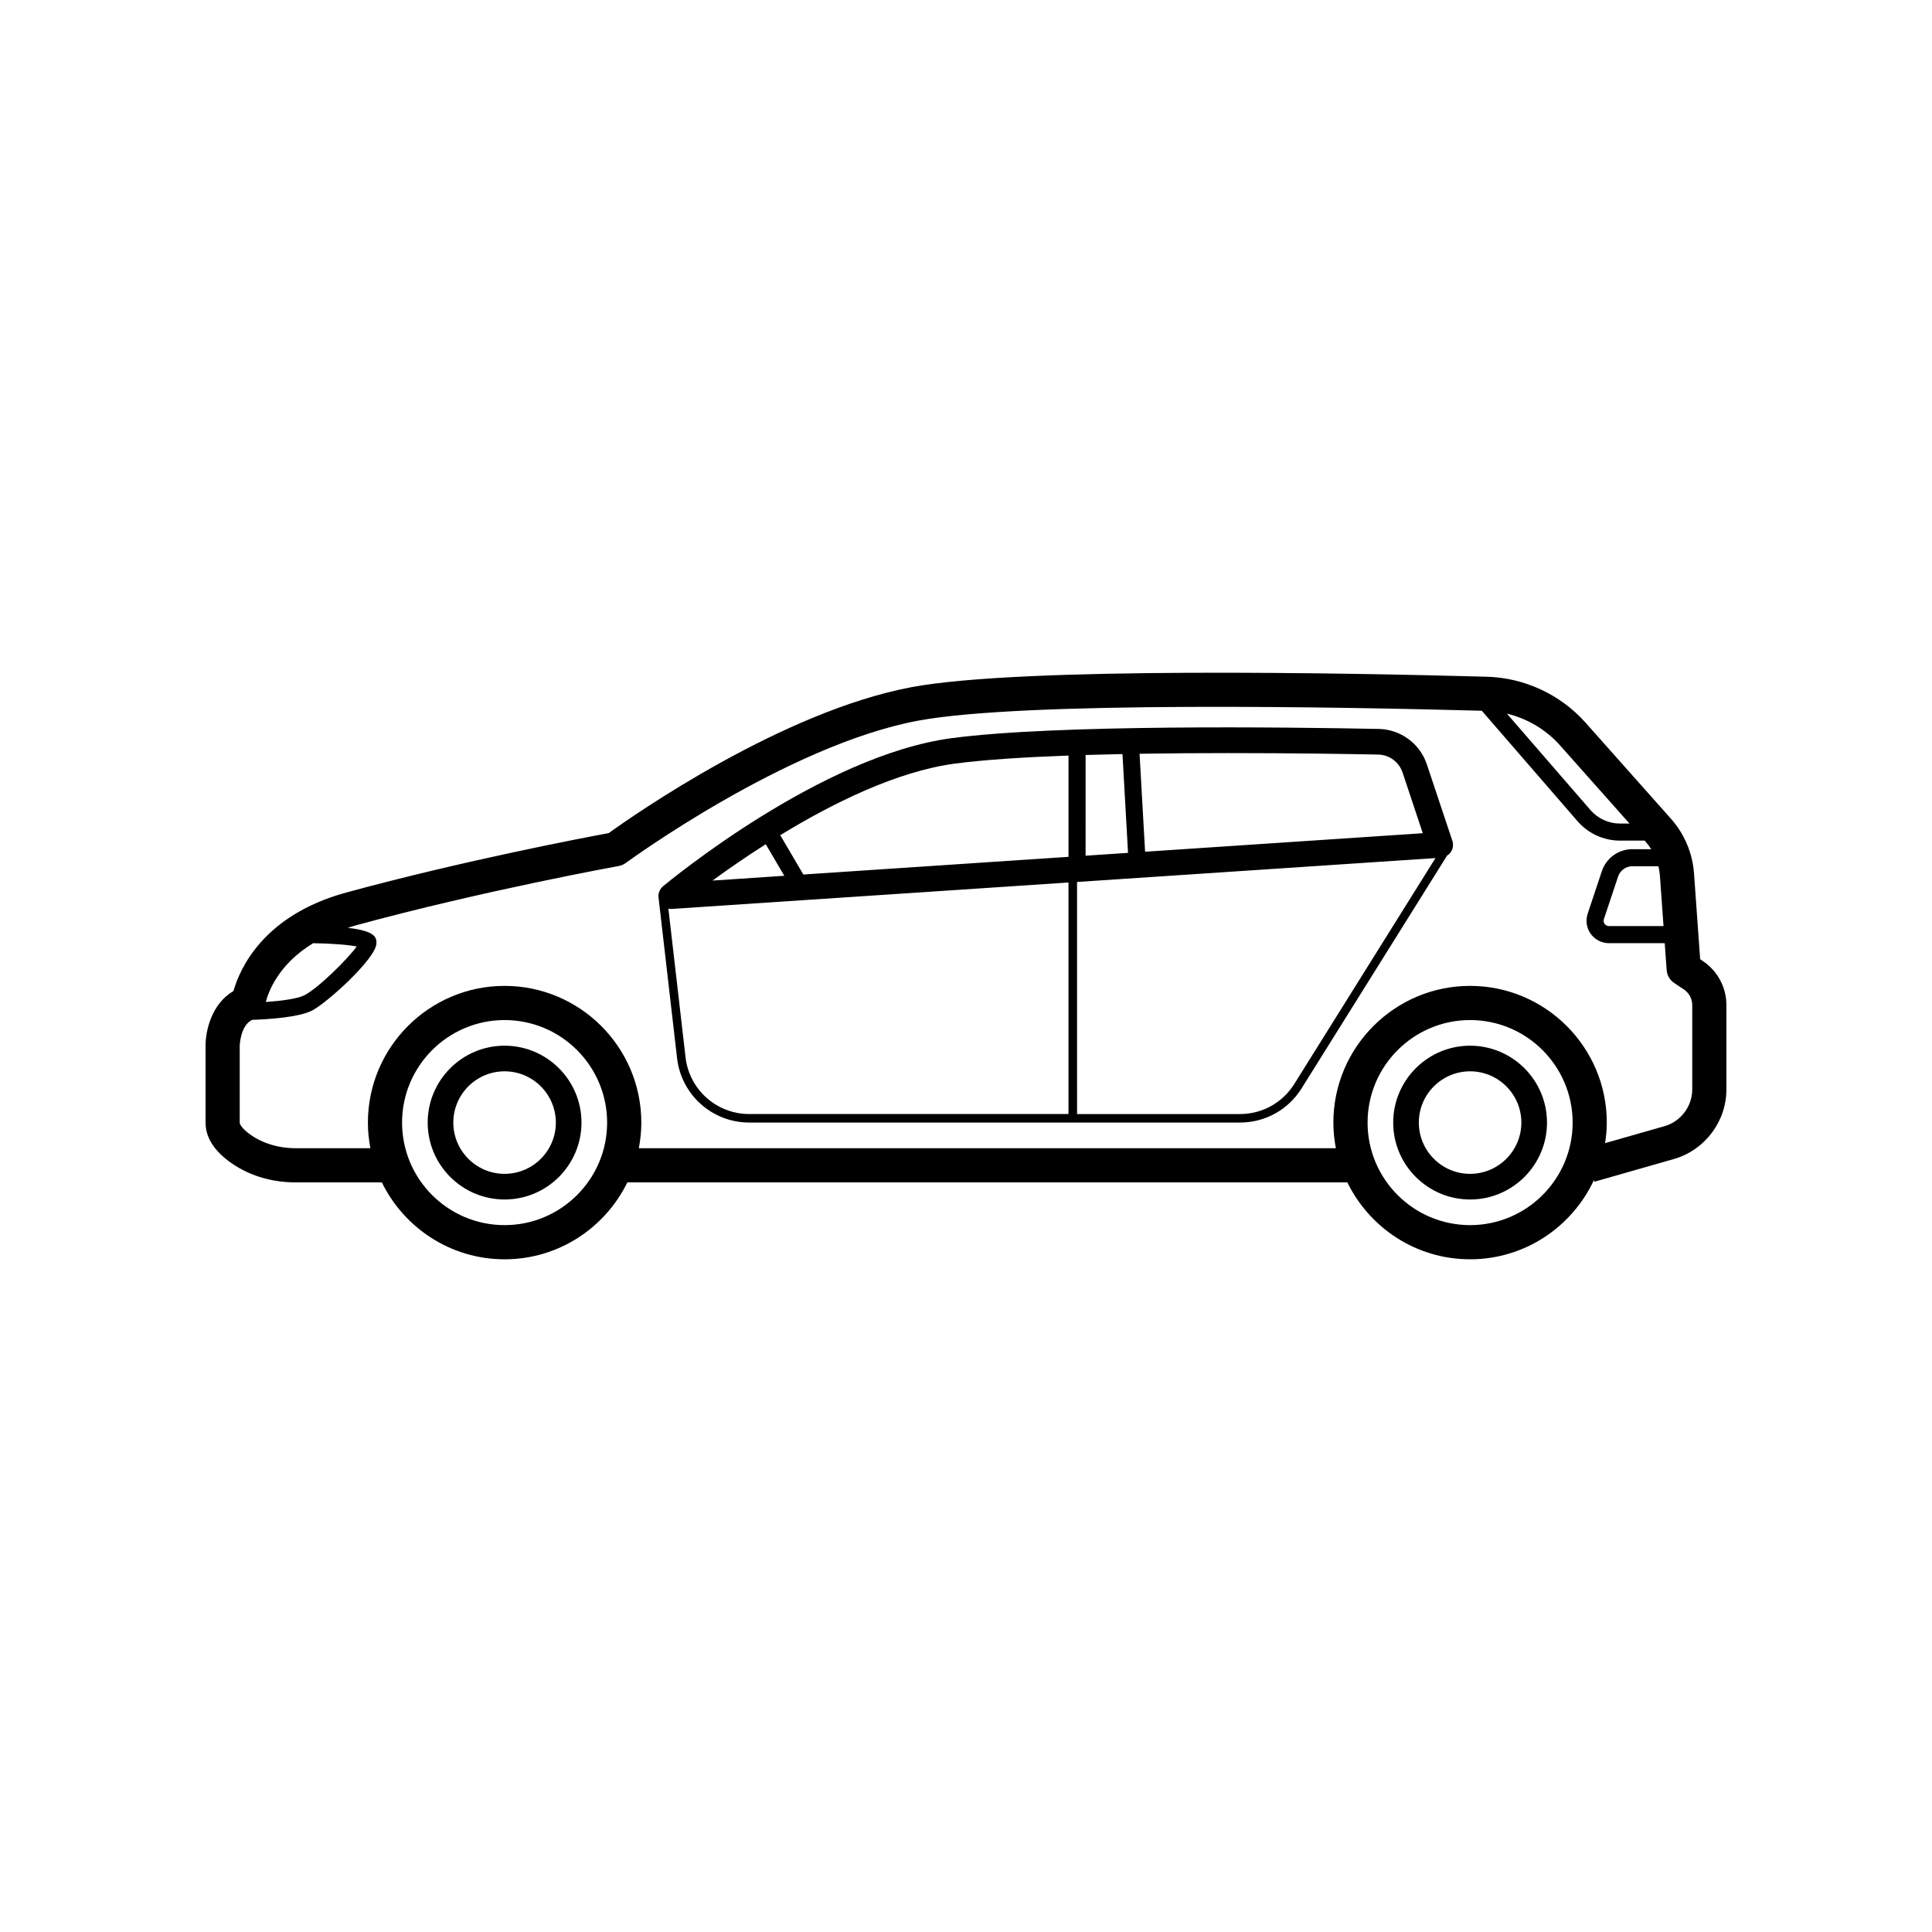
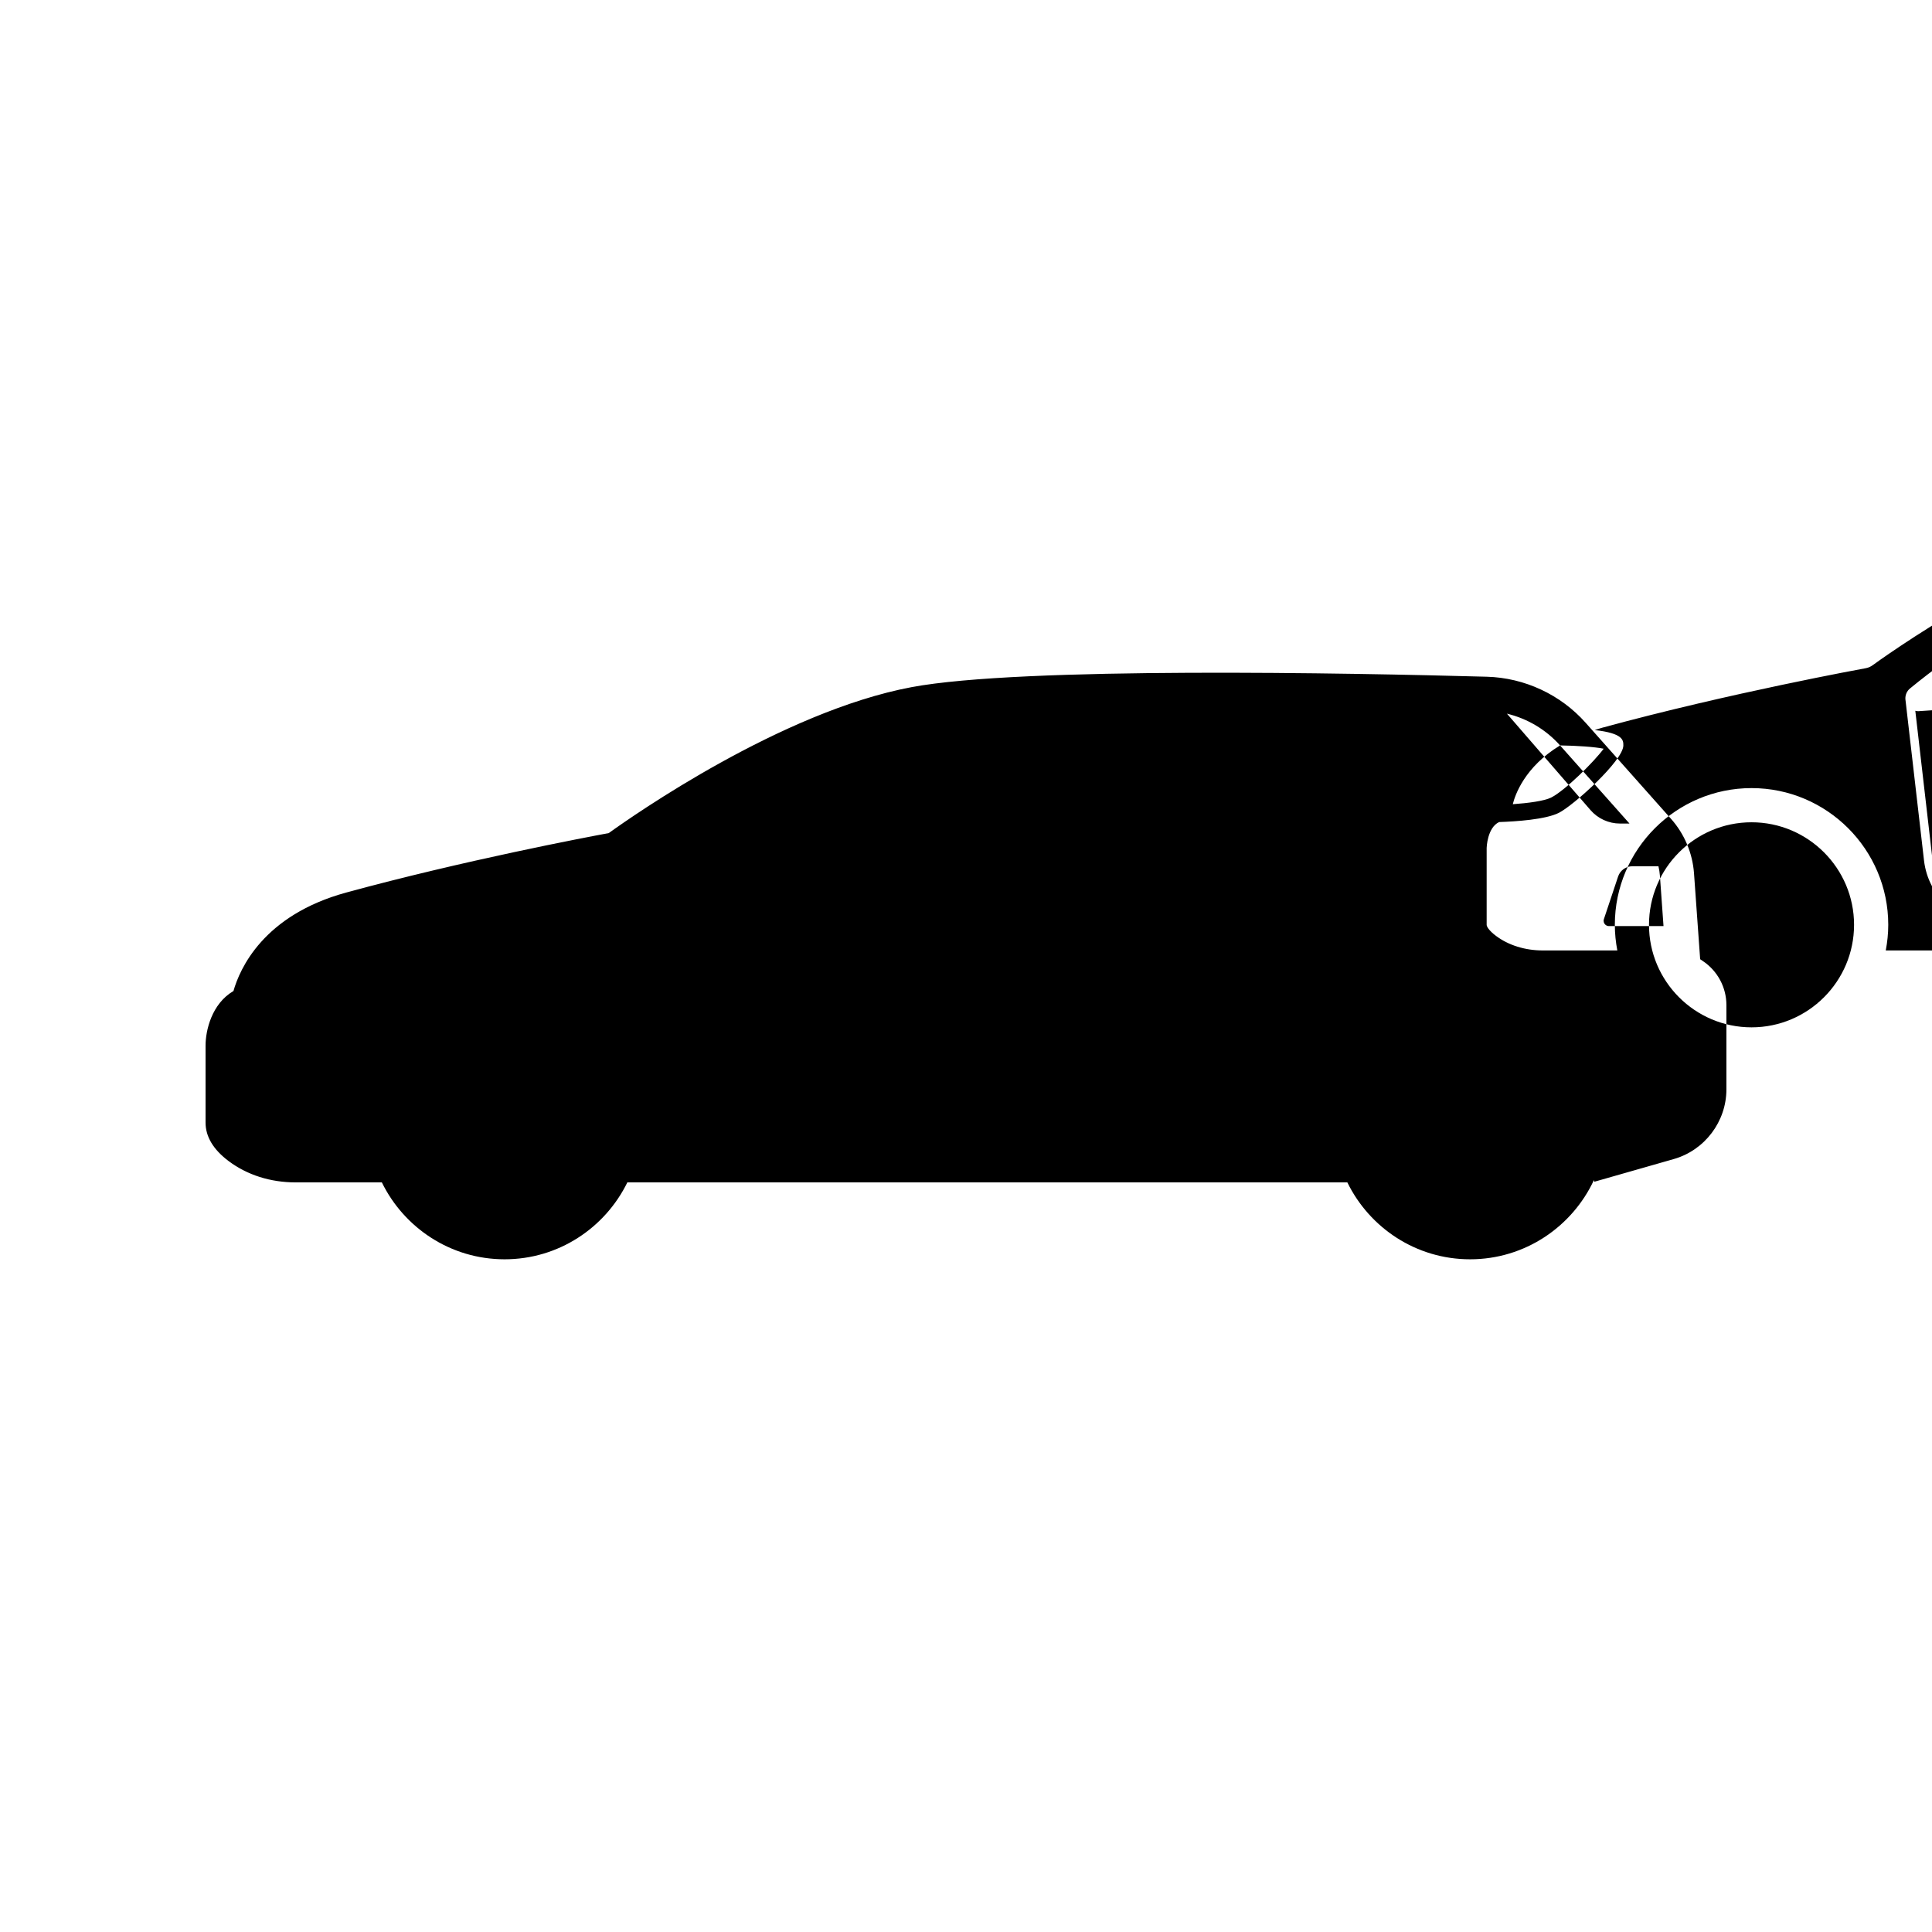
<svg xmlns="http://www.w3.org/2000/svg" fill="#000000" width="800px" height="800px" version="1.1" viewBox="144 144 512 512">
-   <path d="m277.72 421.12c-11.234 0-20.379 9.145-20.379 20.379s9.145 20.379 20.379 20.379 20.379-9.145 20.379-20.379-9.137-20.379-20.379-20.379zm0 33.961c-7.492 0-13.586-6.098-13.586-13.586 0-7.492 6.098-13.586 13.586-13.586 7.492 0 13.586 6.098 13.586 13.586 0.004 7.492-6.094 13.586-13.586 13.586zm255.87-33.961c-11.234 0-20.379 9.145-20.379 20.379s9.145 20.379 20.379 20.379 20.379-9.145 20.379-20.379-9.145-20.379-20.379-20.379zm0 33.961c-7.492 0-13.586-6.098-13.586-13.586 0-7.492 6.098-13.586 13.586-13.586 7.492 0 13.586 6.098 13.586 13.586 0 7.492-6.094 13.586-13.586 13.586zm61.668-56.41-0.699-0.469-1.629-22.762c-0.383-5.332-2.543-10.461-6.098-14.449l-22.633-25.461c-6.644-7.473-16.184-11.914-26.168-12.191-36.117-0.992-123.28-2.711-152.46 2.762-34.426 6.453-73.797 34.031-80.246 38.676-6.117 1.133-38.473 7.269-69.555 15.75-21.996 6-28.227 20.207-29.902 26.102-5.769 3.379-7.394 10.449-7.394 14.492v20.379c0 3.723 2.055 7.148 6.109 10.191 4.938 3.703 11.094 5.656 17.805 5.656h22.809c5.894 12.047 18.238 20.379 32.527 20.379 14.289 0 26.633-8.332 32.527-20.379h190.81c5.894 12.047 18.238 20.379 32.527 20.379 14.523 0 27.051-8.613 32.816-20.988l0.125 0.434 21.043-6.012c8.211-2.344 13.945-9.941 13.945-18.48v-22.312c0-4.707-2.344-9.078-6.262-11.695zm-11.363-22.582 0.953 13.332h-14.469c-0.648 0-1.012-0.406-1.137-0.586-0.125-0.176-0.398-0.648-0.191-1.266l3.758-11.273c0.543-1.633 2.066-2.731 3.789-2.731h6.906c0.195 0.828 0.332 1.672 0.391 2.523zm-26.461-34.543 18.398 20.703h-2.504c-3.012 0-5.875-1.305-7.844-3.582l-22.133-25.539c5.398 1.293 10.352 4.219 14.082 8.418zm-330.45 52.414c4.394 0.055 9.184 0.383 11.551 0.871-2.481 3.402-10.258 11.113-13.906 12.938-1.828 0.918-6.039 1.477-10.176 1.77 0.598-2.434 3.141-9.875 12.531-15.578zm50.738 74.711c-14.984 0-27.172-12.188-27.172-27.172s12.188-27.172 27.172-27.172 27.172 12.188 27.172 27.172-12.188 27.172-27.172 27.172zm255.87 0c-14.984 0-27.172-12.188-27.172-27.172s12.188-27.172 27.172-27.172 27.172 12.188 27.172 27.172-12.188 27.172-27.172 27.172zm58.871-35.992c0 4.516-3.031 8.535-7.371 9.773l-15.73 4.492c0.273-1.785 0.453-3.594 0.453-5.445 0-19.977-16.254-36.23-36.23-36.23-19.977 0-36.23 16.254-36.23 36.23 0 2.324 0.242 4.59 0.66 6.793h-184.72c0.418-2.203 0.66-4.469 0.66-6.793 0-19.977-16.254-36.23-36.23-36.23-19.977 0-36.23 16.254-36.23 36.23 0 2.324 0.242 4.59 0.66 6.793h-19.766c-4.672 0-9.062-1.367-12.375-3.848-1.965-1.473-2.488-2.543-2.488-2.941v-20.379c0-0.055 0.156-5.394 3.309-6.856 4.508-0.152 12.273-0.664 15.82-2.438 3.844-1.926 17.098-13.844 17.098-17.875 0-1.352-0.004-3.211-7.578-4.066 0.656-0.207 1.281-0.434 1.977-0.621 33.941-9.254 69.449-15.699 69.809-15.766 0.68-0.121 1.324-0.398 1.883-0.812 0.422-0.312 42.629-31.172 77.398-37.691 28.047-5.262 113-3.629 149.45-2.641l25.367 29.27c2.836 3.269 6.941 5.144 11.27 5.144h6.531l0.207 0.238c0.562 0.637 1.066 1.316 1.516 2.031h-4.992c-3.672 0-6.922 2.344-8.086 5.828l-3.758 11.27c-0.598 1.805-0.297 3.805 0.816 5.344 1.113 1.543 2.91 2.465 4.812 2.465h14.793l0.508 7.113c0.102 1.395 0.84 2.672 2.004 3.445l2.551 1.699c1.395 0.934 2.227 2.484 2.227 4.16l0.004 22.312zm-70.328-86.102c-1.832-5.508-6.957-9.285-12.75-9.402-24.824-0.492-85.535-1.238-113.23 2.453-34.543 4.606-74.754 37.84-76.449 39.25-0.828 0.684-1.246 1.707-1.211 2.734h-0.004l0.004 0.031c0 0.051 0.016 0.102 0.016 0.152l4.922 42.652c1.125 9.715 9.34 17.039 19.121 17.039h130.05c6.68 0 12.781-3.379 16.324-9.043l38.555-61.691c0.395-0.246 0.742-0.57 1.008-0.961 0.586-0.871 0.734-1.969 0.402-2.969zm-12.887-2.609c2.922 0.059 5.512 1.969 6.445 4.758l5.359 16.086-73.59 4.906-1.465-25.965c7.957-0.125 15.977-0.176 23.594-0.176 16.996-0.004 31.973 0.238 39.656 0.391zm-66.309 26.051-11.246 0.75 0.004-26.691c3.211-0.098 6.469-0.18 9.77-0.246zm-45.891-23.652c7.773-1.039 18.414-1.707 30.117-2.137v26.84l-70.27 4.684-6.121-10.422c13.758-8.41 30.832-16.906 46.273-18.965zm-50.117 21.359 4.914 8.367-19.02 1.27c3.777-2.769 8.617-6.144 14.105-9.637zm-21.254 56.473-4.551-39.422c0.242 0.055 0.488 0.109 0.746 0.109 0.074 0 0.152 0 0.227-0.012l105.06-7.004v61.355l-84.609 0.004c-8.629 0.004-15.887-6.461-16.875-15.031zm161.33 7.055c-3.125 4.996-8.508 7.981-14.402 7.981h-43.172l-0.004-61.504 94.984-6.332z" />
+   <path d="m277.72 421.12c-11.234 0-20.379 9.145-20.379 20.379s9.145 20.379 20.379 20.379 20.379-9.145 20.379-20.379-9.137-20.379-20.379-20.379zm0 33.961c-7.492 0-13.586-6.098-13.586-13.586 0-7.492 6.098-13.586 13.586-13.586 7.492 0 13.586 6.098 13.586 13.586 0.004 7.492-6.094 13.586-13.586 13.586zm255.87-33.961c-11.234 0-20.379 9.145-20.379 20.379s9.145 20.379 20.379 20.379 20.379-9.145 20.379-20.379-9.145-20.379-20.379-20.379zm0 33.961c-7.492 0-13.586-6.098-13.586-13.586 0-7.492 6.098-13.586 13.586-13.586 7.492 0 13.586 6.098 13.586 13.586 0 7.492-6.094 13.586-13.586 13.586zm61.668-56.41-0.699-0.469-1.629-22.762c-0.383-5.332-2.543-10.461-6.098-14.449l-22.633-25.461c-6.644-7.473-16.184-11.914-26.168-12.191-36.117-0.992-123.28-2.711-152.46 2.762-34.426 6.453-73.797 34.031-80.246 38.676-6.117 1.133-38.473 7.269-69.555 15.75-21.996 6-28.227 20.207-29.902 26.102-5.769 3.379-7.394 10.449-7.394 14.492v20.379c0 3.723 2.055 7.148 6.109 10.191 4.938 3.703 11.094 5.656 17.805 5.656h22.809c5.894 12.047 18.238 20.379 32.527 20.379 14.289 0 26.633-8.332 32.527-20.379h190.81c5.894 12.047 18.238 20.379 32.527 20.379 14.523 0 27.051-8.613 32.816-20.988l0.125 0.434 21.043-6.012c8.211-2.344 13.945-9.941 13.945-18.48v-22.312c0-4.707-2.344-9.078-6.262-11.695zm-11.363-22.582 0.953 13.332h-14.469c-0.648 0-1.012-0.406-1.137-0.586-0.125-0.176-0.398-0.648-0.191-1.266l3.758-11.273c0.543-1.633 2.066-2.731 3.789-2.731h6.906c0.195 0.828 0.332 1.672 0.391 2.523zm-26.461-34.543 18.398 20.703h-2.504c-3.012 0-5.875-1.305-7.844-3.582l-22.133-25.539c5.398 1.293 10.352 4.219 14.082 8.418zc4.394 0.055 9.184 0.383 11.551 0.871-2.481 3.402-10.258 11.113-13.906 12.938-1.828 0.918-6.039 1.477-10.176 1.77 0.598-2.434 3.141-9.875 12.531-15.578zm50.738 74.711c-14.984 0-27.172-12.188-27.172-27.172s12.188-27.172 27.172-27.172 27.172 12.188 27.172 27.172-12.188 27.172-27.172 27.172zm255.87 0c-14.984 0-27.172-12.188-27.172-27.172s12.188-27.172 27.172-27.172 27.172 12.188 27.172 27.172-12.188 27.172-27.172 27.172zm58.871-35.992c0 4.516-3.031 8.535-7.371 9.773l-15.73 4.492c0.273-1.785 0.453-3.594 0.453-5.445 0-19.977-16.254-36.23-36.23-36.23-19.977 0-36.23 16.254-36.23 36.23 0 2.324 0.242 4.59 0.66 6.793h-184.72c0.418-2.203 0.66-4.469 0.66-6.793 0-19.977-16.254-36.23-36.23-36.23-19.977 0-36.23 16.254-36.23 36.23 0 2.324 0.242 4.59 0.66 6.793h-19.766c-4.672 0-9.062-1.367-12.375-3.848-1.965-1.473-2.488-2.543-2.488-2.941v-20.379c0-0.055 0.156-5.394 3.309-6.856 4.508-0.152 12.273-0.664 15.82-2.438 3.844-1.926 17.098-13.844 17.098-17.875 0-1.352-0.004-3.211-7.578-4.066 0.656-0.207 1.281-0.434 1.977-0.621 33.941-9.254 69.449-15.699 69.809-15.766 0.68-0.121 1.324-0.398 1.883-0.812 0.422-0.312 42.629-31.172 77.398-37.691 28.047-5.262 113-3.629 149.45-2.641l25.367 29.27c2.836 3.269 6.941 5.144 11.27 5.144h6.531l0.207 0.238c0.562 0.637 1.066 1.316 1.516 2.031h-4.992c-3.672 0-6.922 2.344-8.086 5.828l-3.758 11.27c-0.598 1.805-0.297 3.805 0.816 5.344 1.113 1.543 2.91 2.465 4.812 2.465h14.793l0.508 7.113c0.102 1.395 0.84 2.672 2.004 3.445l2.551 1.699c1.395 0.934 2.227 2.484 2.227 4.16l0.004 22.312zm-70.328-86.102c-1.832-5.508-6.957-9.285-12.75-9.402-24.824-0.492-85.535-1.238-113.23 2.453-34.543 4.606-74.754 37.84-76.449 39.25-0.828 0.684-1.246 1.707-1.211 2.734h-0.004l0.004 0.031c0 0.051 0.016 0.102 0.016 0.152l4.922 42.652c1.125 9.715 9.34 17.039 19.121 17.039h130.05c6.68 0 12.781-3.379 16.324-9.043l38.555-61.691c0.395-0.246 0.742-0.57 1.008-0.961 0.586-0.871 0.734-1.969 0.402-2.969zm-12.887-2.609c2.922 0.059 5.512 1.969 6.445 4.758l5.359 16.086-73.59 4.906-1.465-25.965c7.957-0.125 15.977-0.176 23.594-0.176 16.996-0.004 31.973 0.238 39.656 0.391zm-66.309 26.051-11.246 0.75 0.004-26.691c3.211-0.098 6.469-0.18 9.77-0.246zm-45.891-23.652c7.773-1.039 18.414-1.707 30.117-2.137v26.84l-70.27 4.684-6.121-10.422c13.758-8.41 30.832-16.906 46.273-18.965zm-50.117 21.359 4.914 8.367-19.02 1.27c3.777-2.769 8.617-6.144 14.105-9.637zm-21.254 56.473-4.551-39.422c0.242 0.055 0.488 0.109 0.746 0.109 0.074 0 0.152 0 0.227-0.012l105.06-7.004v61.355l-84.609 0.004c-8.629 0.004-15.887-6.461-16.875-15.031zm161.33 7.055c-3.125 4.996-8.508 7.981-14.402 7.981h-43.172l-0.004-61.504 94.984-6.332z" />
</svg>